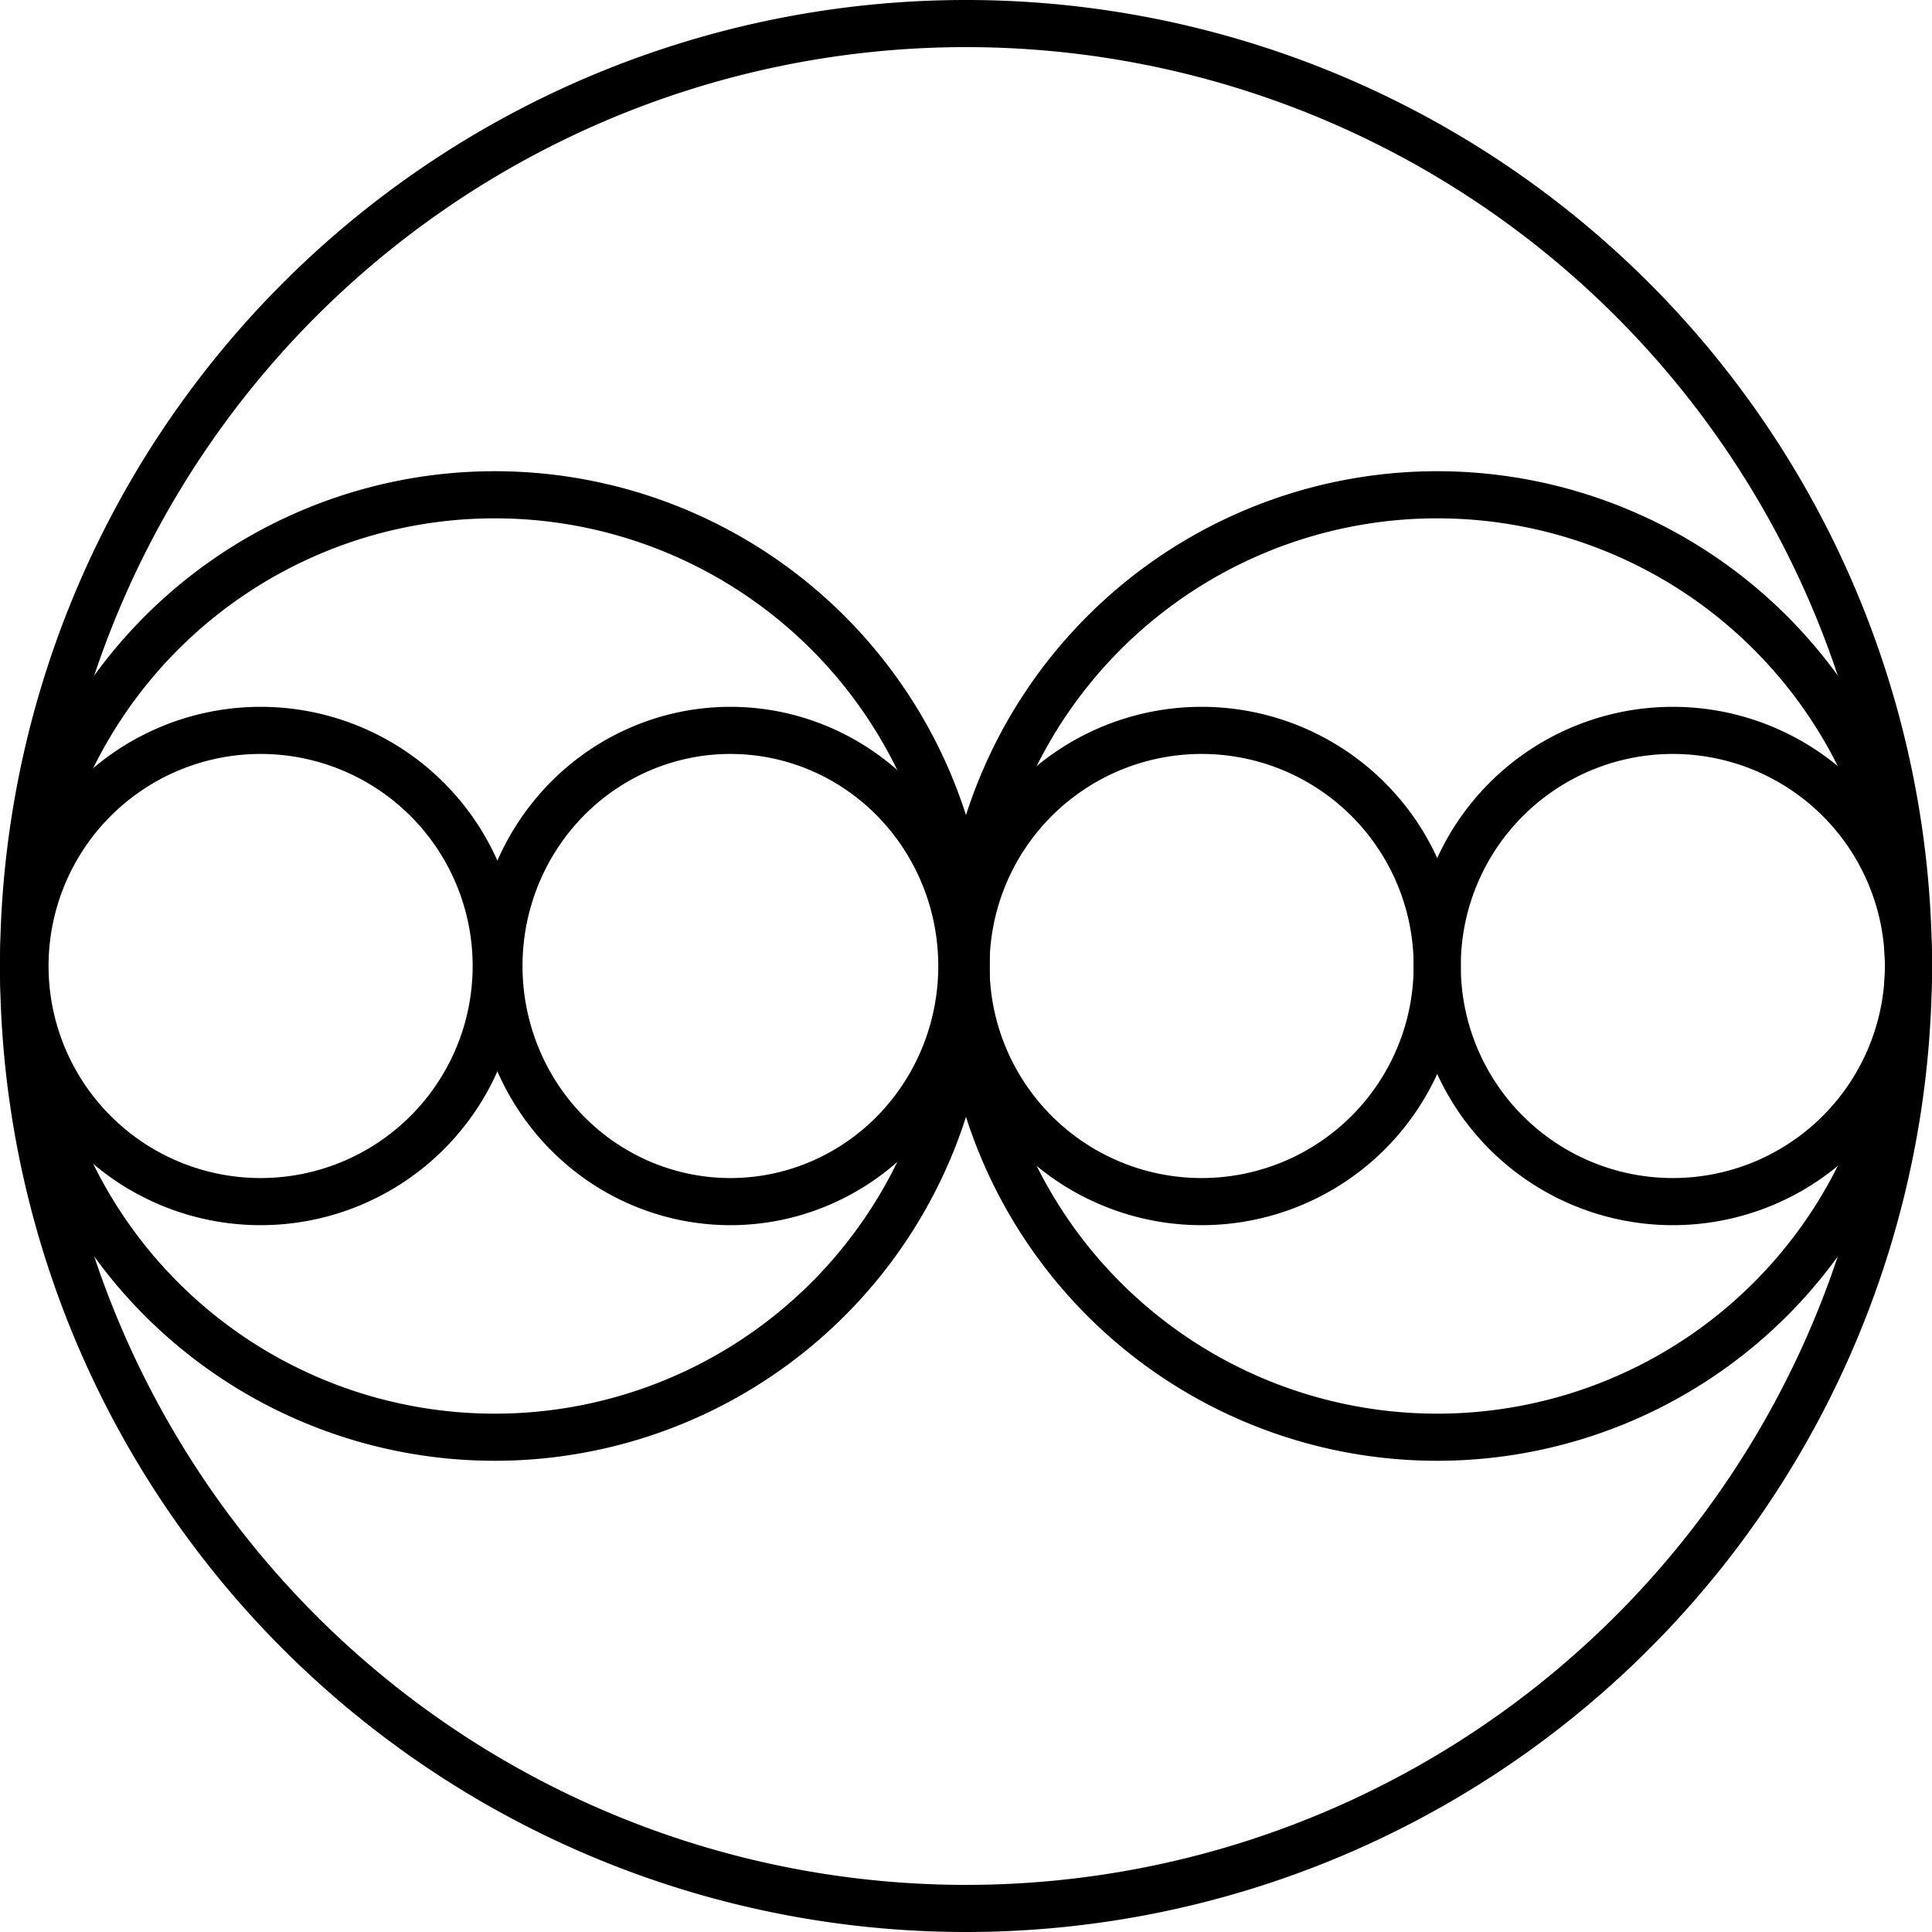
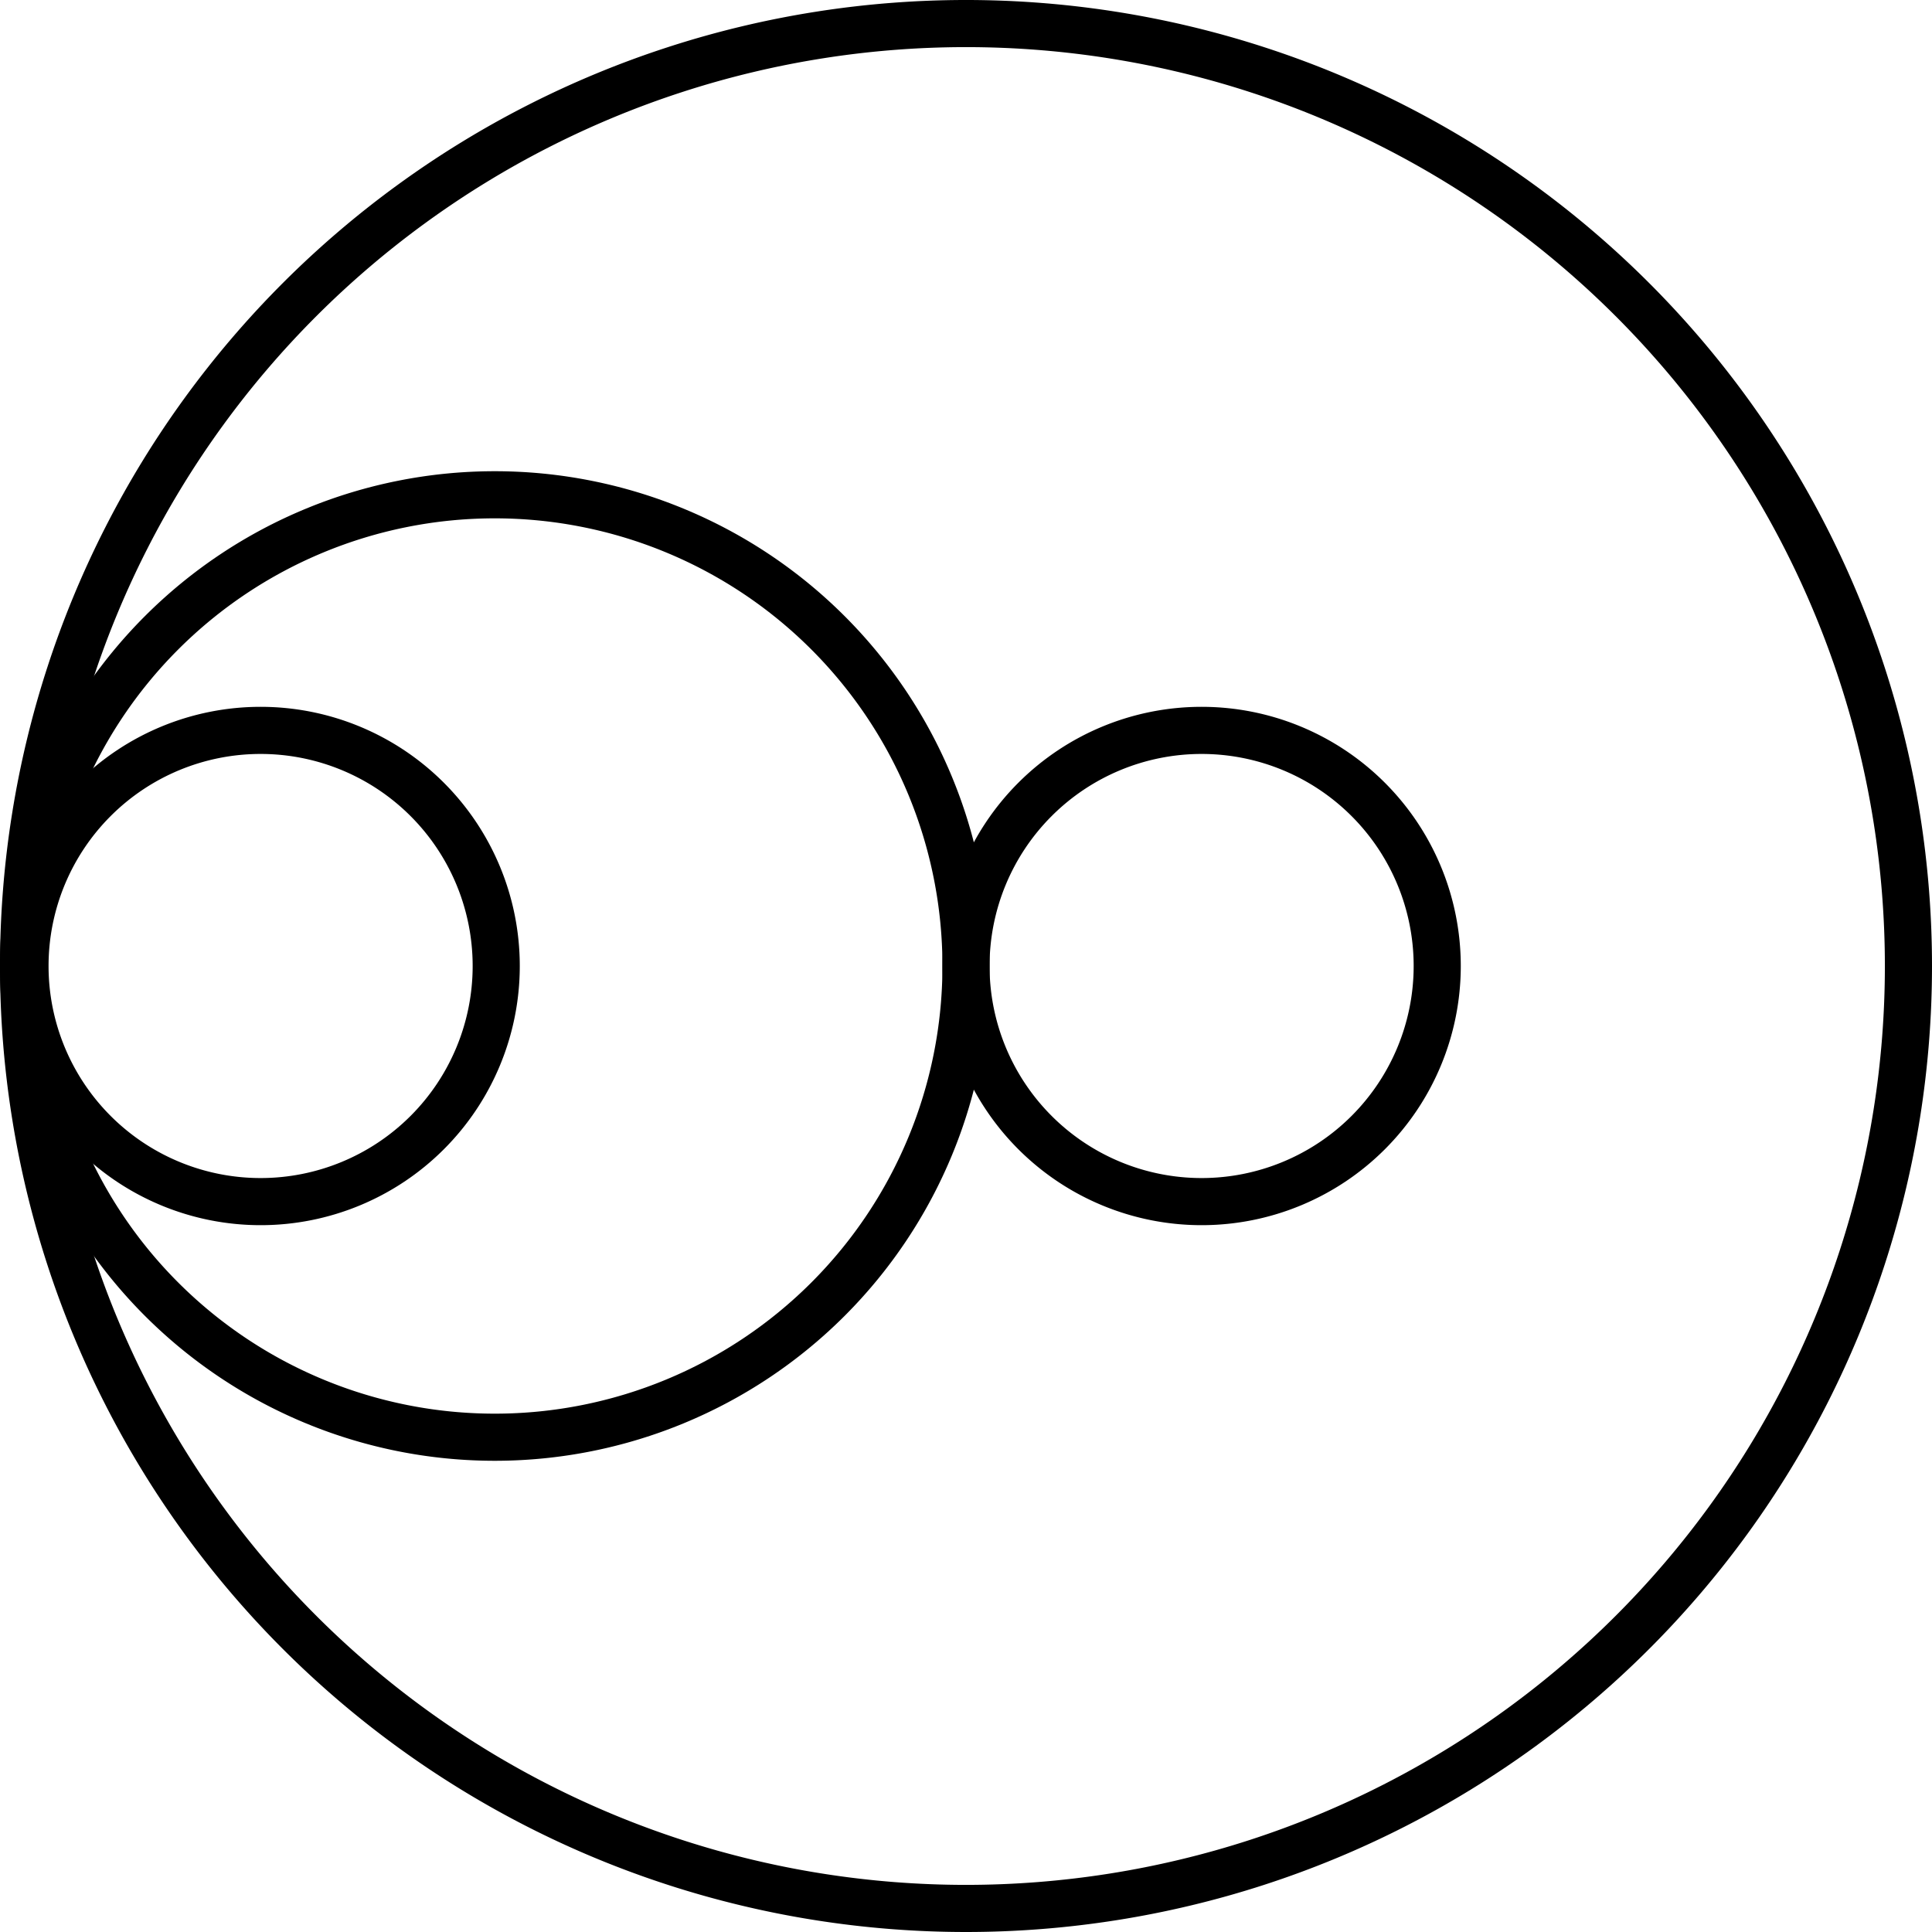
<svg xmlns="http://www.w3.org/2000/svg" xmlns:ns1="http://sodipodi.sourceforge.net/DTD/sodipodi-0.dtd" xmlns:ns2="http://www.inkscape.org/namespaces/inkscape" width="82" height="82" id="svg2" ns1:version="0.32" ns2:version="0.44.1" ns1:docbase="/Users/bryan/Documents/Teaching/Escher Book/Wiki Art" ns1:docname="iter-circle-ex2.svg" version="1.0">
  <defs id="defs4" />
  <ns1:namedview id="base" pagecolor="#ffffff" bordercolor="#666666" borderopacity="1.0" gridtolerance="10000" guidetolerance="10" objecttolerance="10" ns2:pageopacity="0.0" ns2:pageshadow="2" ns2:zoom="5.6568542" ns2:cx="43.5" ns2:cy="43.500017" ns2:document-units="px" ns2:current-layer="layer1" showgrid="true" ns2:grid-points="true" ns2:grid-bbox="true" ns2:window-width="945" ns2:window-height="678" ns2:window-x="72" ns2:window-y="42" />
  <g ns2:label="Layer 1" ns2:groupmode="layer" id="layer1" transform="translate(374.5,-468.862)">
-     <path ns1:type="arc" style="opacity:1;color:black;fill:#afdde9;fill-opacity:1;fill-rule:nonzero;stroke:black;stroke-width:3;stroke-linecap:square;stroke-linejoin:miter;marker:none;marker-start:none;marker-mid:none;marker-end:none;stroke-miterlimit:4;stroke-dasharray:none;stroke-dashoffset:0;stroke-opacity:1;visibility:visible;display:inline;overflow:visible" id="path2794" ns1:cx="-145" ns1:cy="27.500008" ns1:rx="5" ns1:ry="0" d="M -140 27.5 A 5 0 0 1 1  -150,27.5 A 5 0 0 1 1  -140 27.5 z" transform="translate(-253.5,382.362)" />
    <path ns1:type="arc" style="opacity:1;fill:none;fill-opacity:1;stroke:black;stroke-width:2;stroke-linecap:square;stroke-linejoin:bevel;stroke-miterlimit:4;stroke-dasharray:none;stroke-dashoffset:0;stroke-opacity:1" id="path2796" ns1:cx="-80" ns1:cy="127.50001" ns1:rx="40" ns1:ry="40" d="M -40 127.5 A 40 40 0 1 1  -120,127.5 A 40 40 0 1 1  -40 127.5 z" transform="translate(-253.5,382.362)" />
-     <path ns1:type="arc" style="opacity:1;fill:none;fill-opacity:1;stroke:black;stroke-width:2;stroke-linecap:square;stroke-linejoin:bevel;stroke-miterlimit:4;stroke-dasharray:none;stroke-dashoffset:0;stroke-opacity:1" id="path2798" ns1:cx="-160" ns1:cy="47.500008" ns1:rx="20" ns1:ry="20" d="M -140 47.5 A 20 20 0 1 1  -180,47.5 A 20 20 0 1 1  -140 47.5 z" transform="translate(-153.5,462.362)" />
    <path transform="translate(-193.5,462.362)" d="M -140 47.5 A 20 20 0 1 1  -180,47.5 A 20 20 0 1 1  -140 47.5 z" ns1:ry="20" ns1:rx="20" ns1:cy="47.500008" ns1:cx="-160" id="path2800" style="opacity:1;fill:none;fill-opacity:1;stroke:black;stroke-width:2;stroke-linecap:square;stroke-linejoin:bevel;stroke-miterlimit:4;stroke-dasharray:none;stroke-dashoffset:0;stroke-opacity:1" ns1:type="arc" />
    <path ns1:type="arc" style="opacity:1;fill:none;fill-opacity:1;stroke:black;stroke-width:2;stroke-linecap:square;stroke-linejoin:bevel;stroke-miterlimit:4;stroke-dasharray:none;stroke-dashoffset:0;stroke-opacity:1" id="path2802" ns1:cx="-240" ns1:cy="-22.499992" ns1:rx="10" ns1:ry="10" d="M -230 -22.5 A 10 10 0 1 1  -250,-22.5 A 10 10 0 1 1  -230 -22.5 z" transform="translate(-123.439,532.362)" />
-     <path ns1:type="arc" style="opacity:1;fill:none;fill-opacity:1;stroke:black;stroke-width:2;stroke-linecap:square;stroke-linejoin:bevel;stroke-miterlimit:4;stroke-dasharray:none;stroke-dashoffset:0;stroke-opacity:1" id="path2806" ns1:cx="-240" ns1:cy="-22.499992" ns1:rx="9.8232231" ns1:ry="10" d="M -230.177 -22.5 A 9.823 10 0 1 1  -249.823,-22.5 A 9.823 10 0 1 1  -230.177 -22.5 z" transform="translate(-103.5,532.362)" />
    <path transform="translate(-83.5,532.362)" d="M -230 -22.5 A 10 10 0 1 1  -250,-22.5 A 10 10 0 1 1  -230 -22.5 z" ns1:ry="10" ns1:rx="10" ns1:cy="-22.499992" ns1:cx="-240" id="path2808" style="opacity:1;fill:none;fill-opacity:1;stroke:black;stroke-width:2;stroke-linecap:square;stroke-linejoin:bevel;stroke-miterlimit:4;stroke-dasharray:none;stroke-dashoffset:0;stroke-opacity:1" ns1:type="arc" />
-     <path ns1:type="arc" style="opacity:1;fill:none;fill-opacity:1;stroke:black;stroke-width:2;stroke-linecap:square;stroke-linejoin:bevel;stroke-miterlimit:4;stroke-dasharray:none;stroke-dashoffset:0;stroke-opacity:1" id="path2810" ns1:cx="-240" ns1:cy="-22.499992" ns1:rx="10" ns1:ry="10" d="M -230 -22.5 A 10 10 0 1 1  -250,-22.5 A 10 10 0 1 1  -230 -22.5 z" transform="translate(-63.5,532.362)" />
  </g>
</svg>